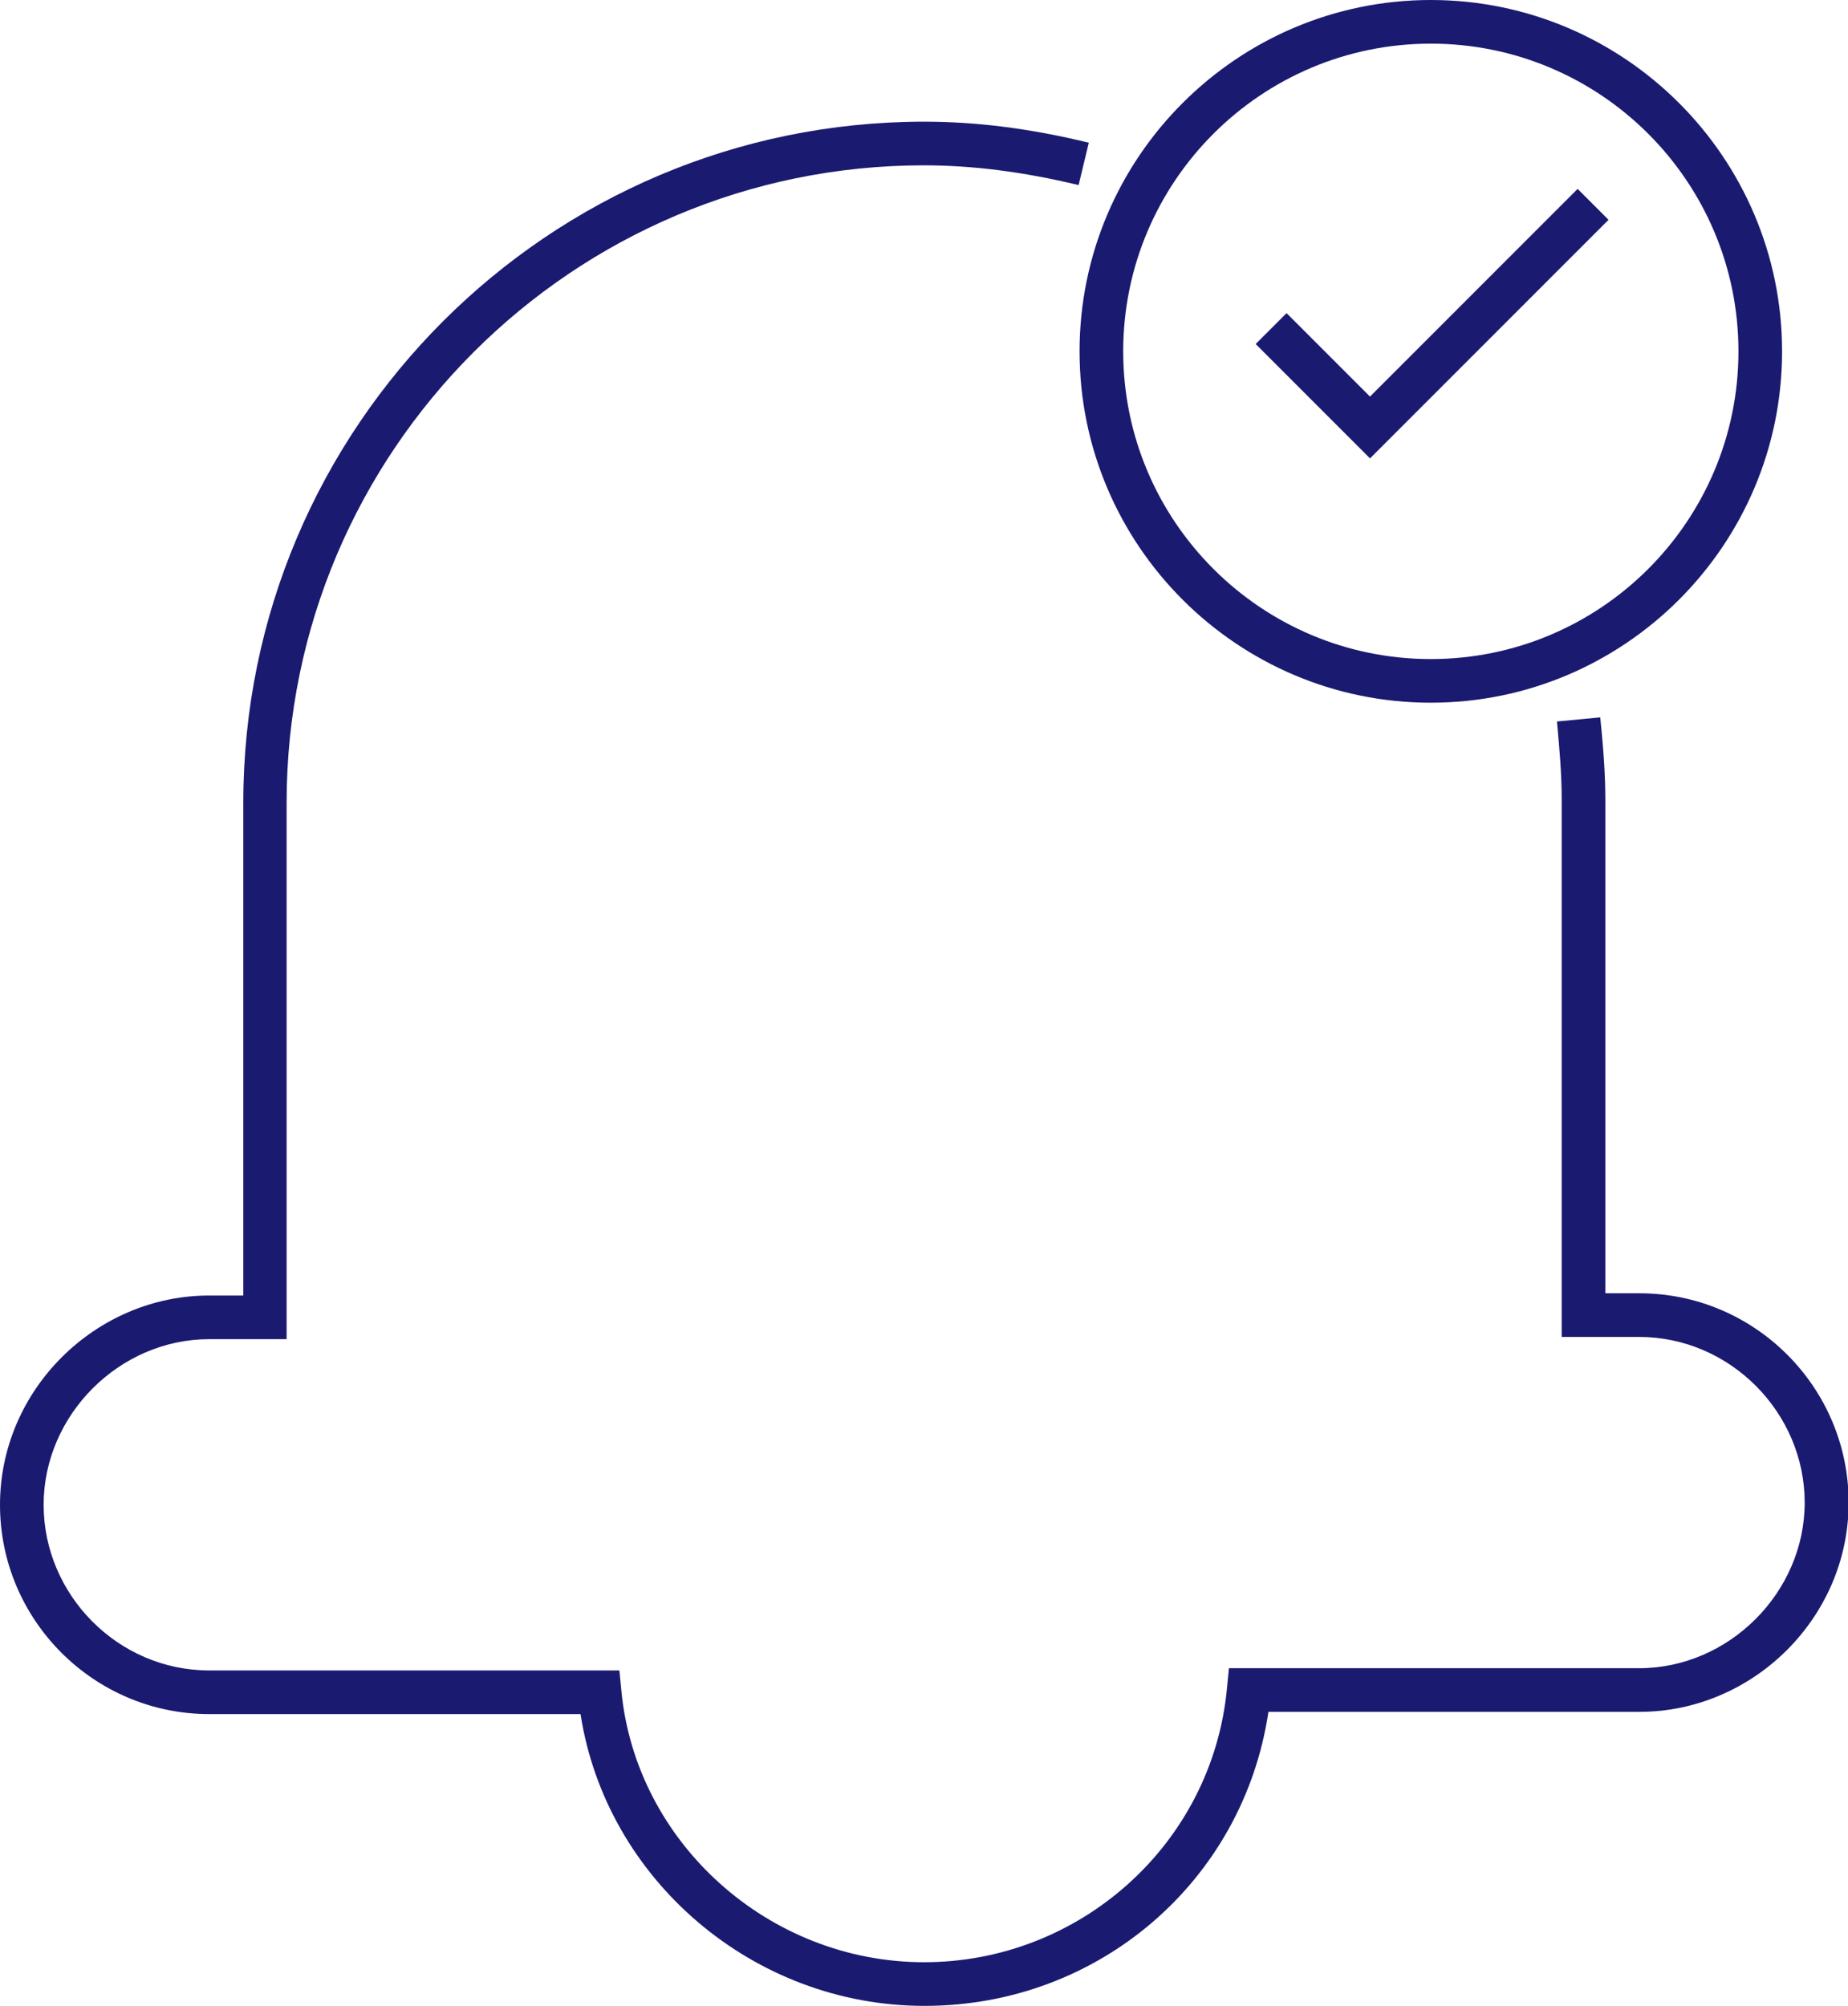
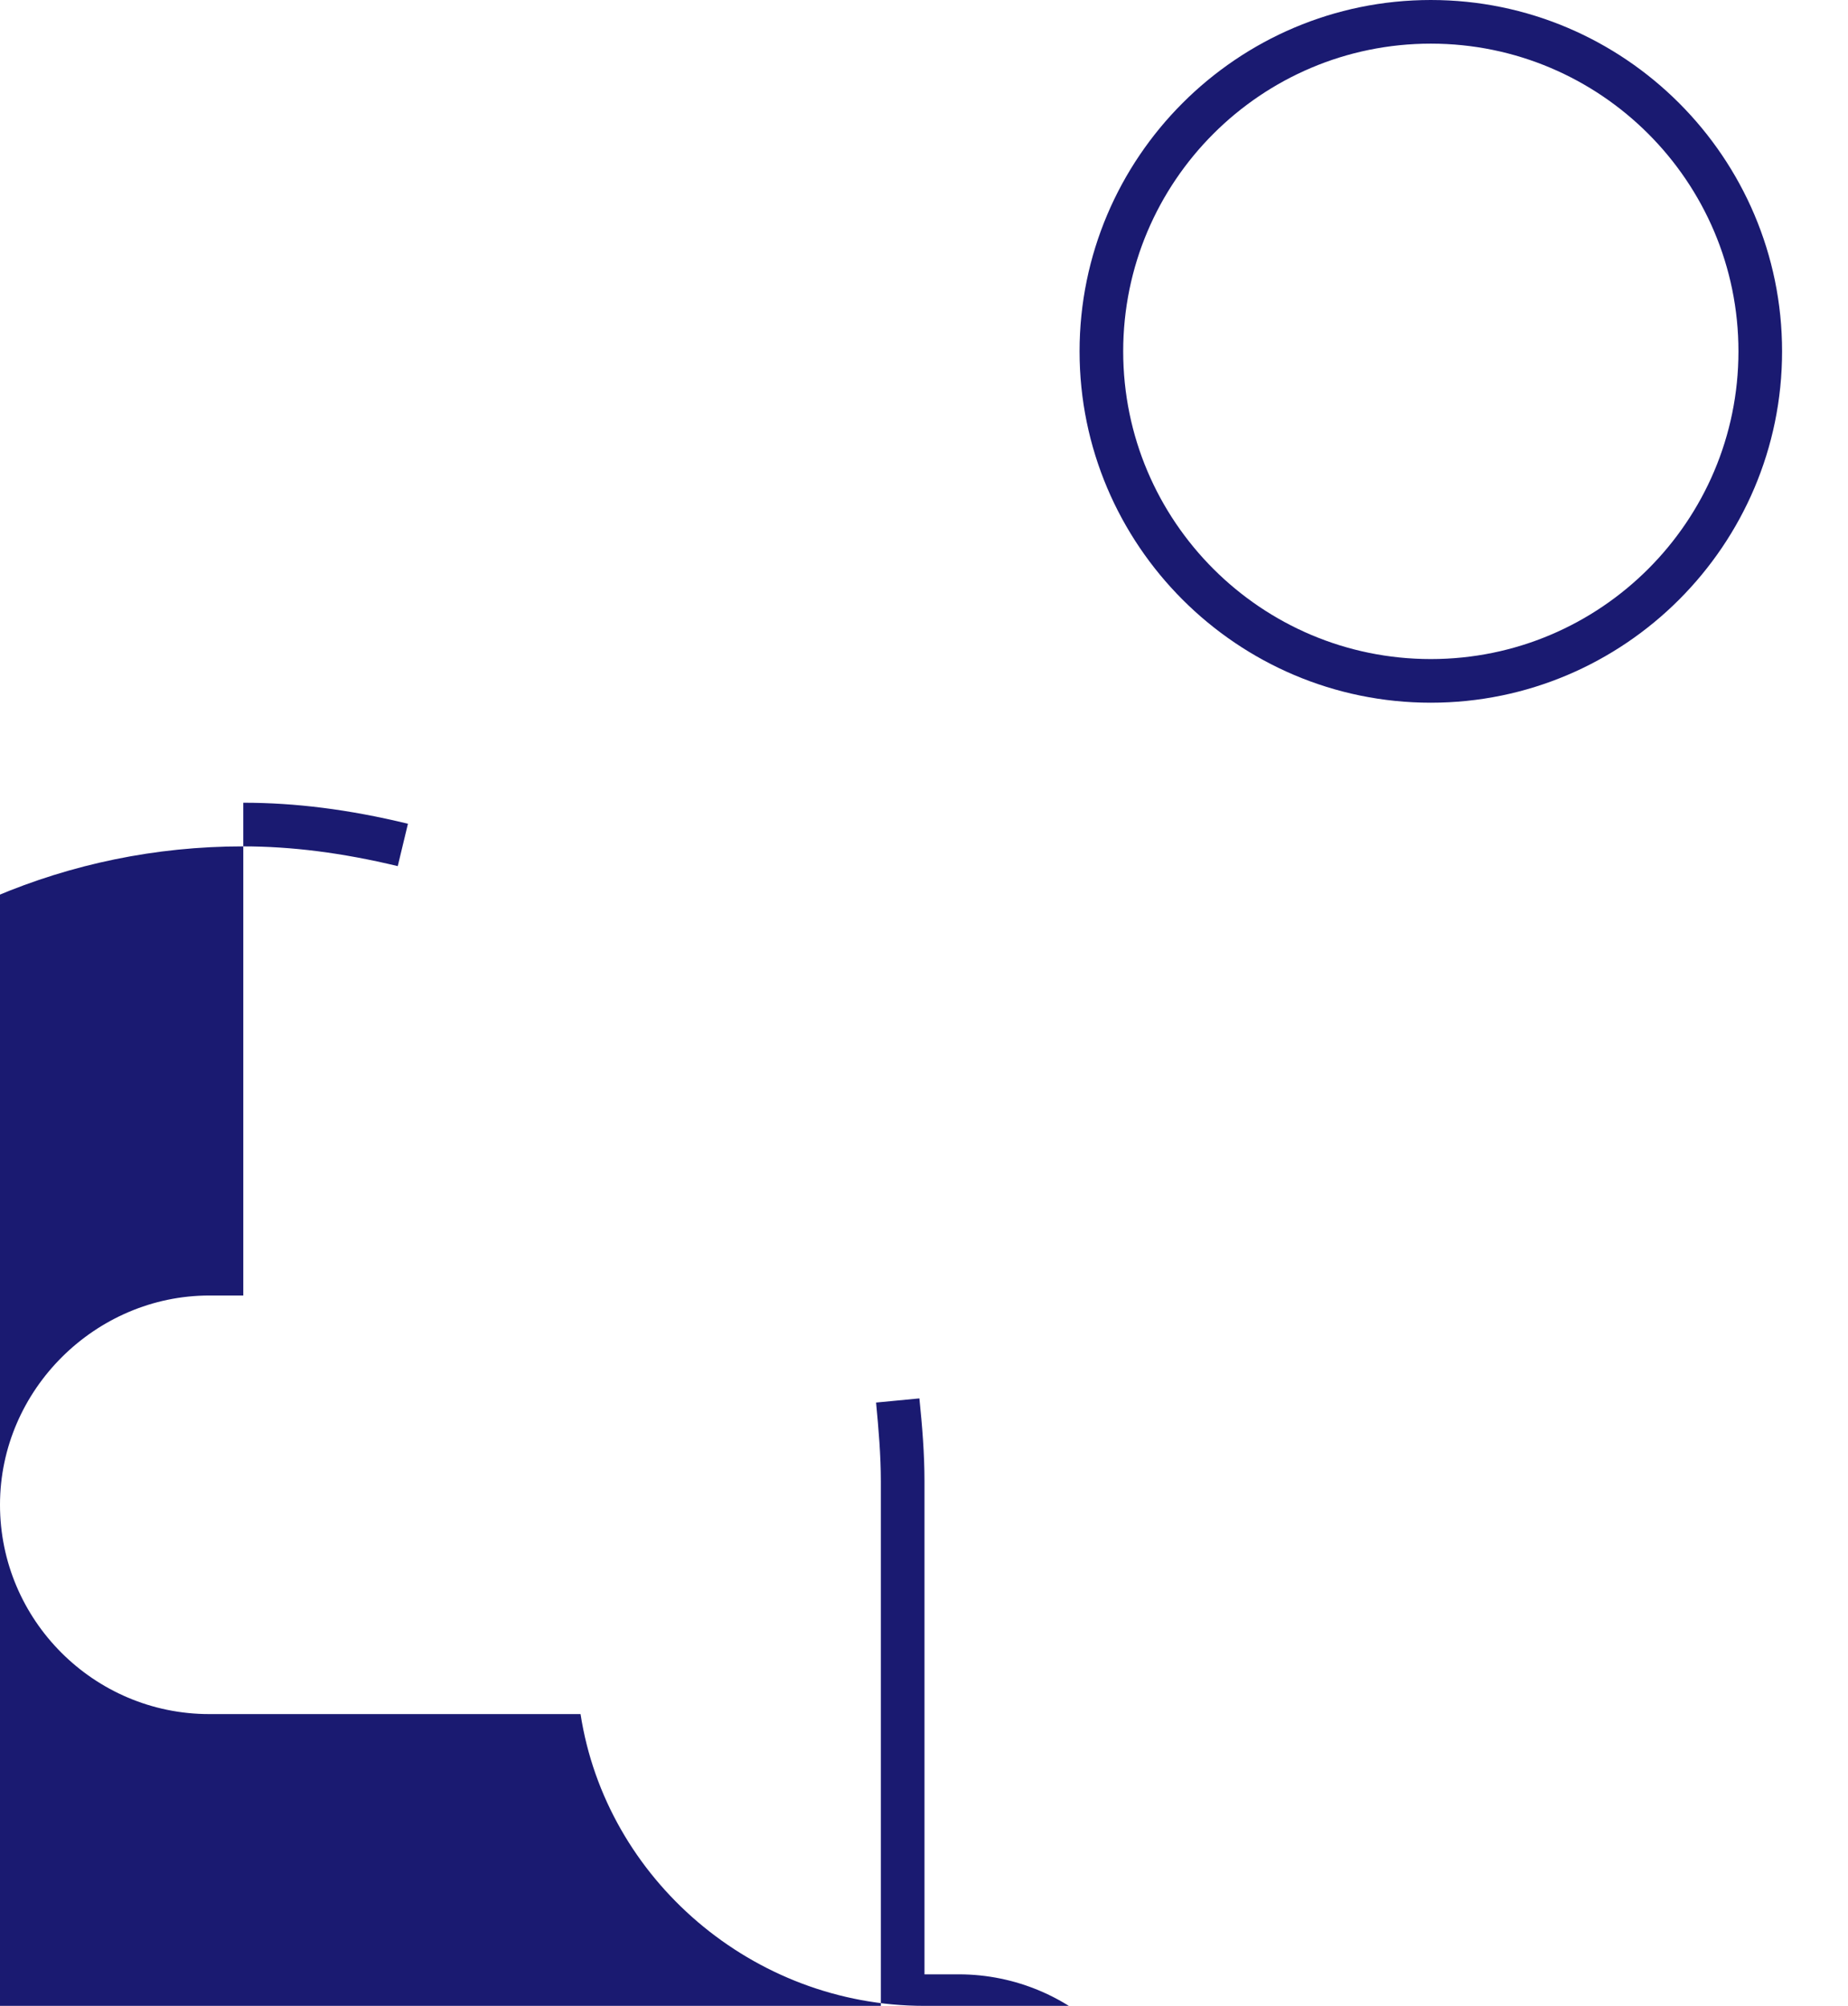
<svg xmlns="http://www.w3.org/2000/svg" id="Layer_2" data-name="Layer 2" viewBox="0 0 58.03 62.97">
  <defs>
    <style>      .cls-1 {        fill: #1a1a71;      }    </style>
  </defs>
  <g id="Layer_1-2" data-name="Layer 1">
    <g>
-       <polygon class="cls-1" points="43.02 14.39 39.43 10.8 40.4 9.83 43.02 12.45 49.54 5.93 50.51 6.9 43.02 14.39" />
-       <path class="cls-1" d="M29.02,62.97c-5.37,0-9.99-3.97-10.79-9.16H6.57c-3.62,0-6.57-2.95-6.57-6.57s3.01-6.57,6.57-6.57h1.07v-15.47C7.64,13.41,17.23,3.82,29.02,3.82c1.63,0,3.32.21,5.17.66l-.32,1.33c-1.75-.42-3.34-.62-4.86-.62-11.03,0-20.01,8.98-20.01,20.01v16.84h-2.43c-2.82,0-5.2,2.38-5.2,5.2s2.33,5.2,5.2,5.2h12.88l.06.62c.45,4.79,4.63,8.54,9.51,8.54s9.05-3.7,9.51-8.61l.06-.62h12.88c2.82,0,5.2-2.38,5.2-5.2s-2.34-5.2-5.2-5.2h-2.43v-16.84c0-.82-.07-1.64-.15-2.48l1.36-.13c.09.88.16,1.73.16,2.61v15.47h1.07c3.62,0,6.57,2.95,6.57,6.57s-3.01,6.57-6.57,6.57h-11.65c-.79,5.31-5.33,9.23-10.79,9.23ZM44.93,22.06c-6.08,0-11.03-4.95-11.03-11.03S38.85,0,44.93,0s11.03,4.95,11.03,11.03-4.95,11.03-11.03,11.03ZM44.93,1.37c-5.33,0-9.66,4.33-9.66,9.66s4.33,9.66,9.66,9.66,9.66-4.33,9.66-9.66S50.26,1.37,44.93,1.37Z" />
+       <path class="cls-1" d="M29.02,62.97c-5.37,0-9.99-3.97-10.79-9.16H6.57c-3.62,0-6.57-2.95-6.57-6.57s3.01-6.57,6.57-6.57h1.07v-15.47c1.63,0,3.32.21,5.17.66l-.32,1.33c-1.75-.42-3.34-.62-4.86-.62-11.03,0-20.01,8.98-20.01,20.01v16.84h-2.43c-2.82,0-5.2,2.38-5.2,5.2s2.33,5.2,5.2,5.2h12.88l.06.62c.45,4.79,4.63,8.54,9.51,8.54s9.05-3.7,9.51-8.61l.06-.62h12.88c2.82,0,5.2-2.38,5.2-5.2s-2.34-5.2-5.2-5.2h-2.43v-16.84c0-.82-.07-1.64-.15-2.48l1.36-.13c.09.88.16,1.73.16,2.61v15.47h1.07c3.62,0,6.57,2.95,6.57,6.57s-3.01,6.57-6.57,6.57h-11.65c-.79,5.31-5.33,9.23-10.79,9.23ZM44.93,22.06c-6.08,0-11.03-4.95-11.03-11.03S38.85,0,44.93,0s11.03,4.95,11.03,11.03-4.95,11.03-11.03,11.03ZM44.93,1.37c-5.33,0-9.66,4.33-9.66,9.66s4.33,9.66,9.66,9.66,9.66-4.33,9.66-9.66S50.26,1.37,44.93,1.37Z" />
    </g>
  </g>
</svg>